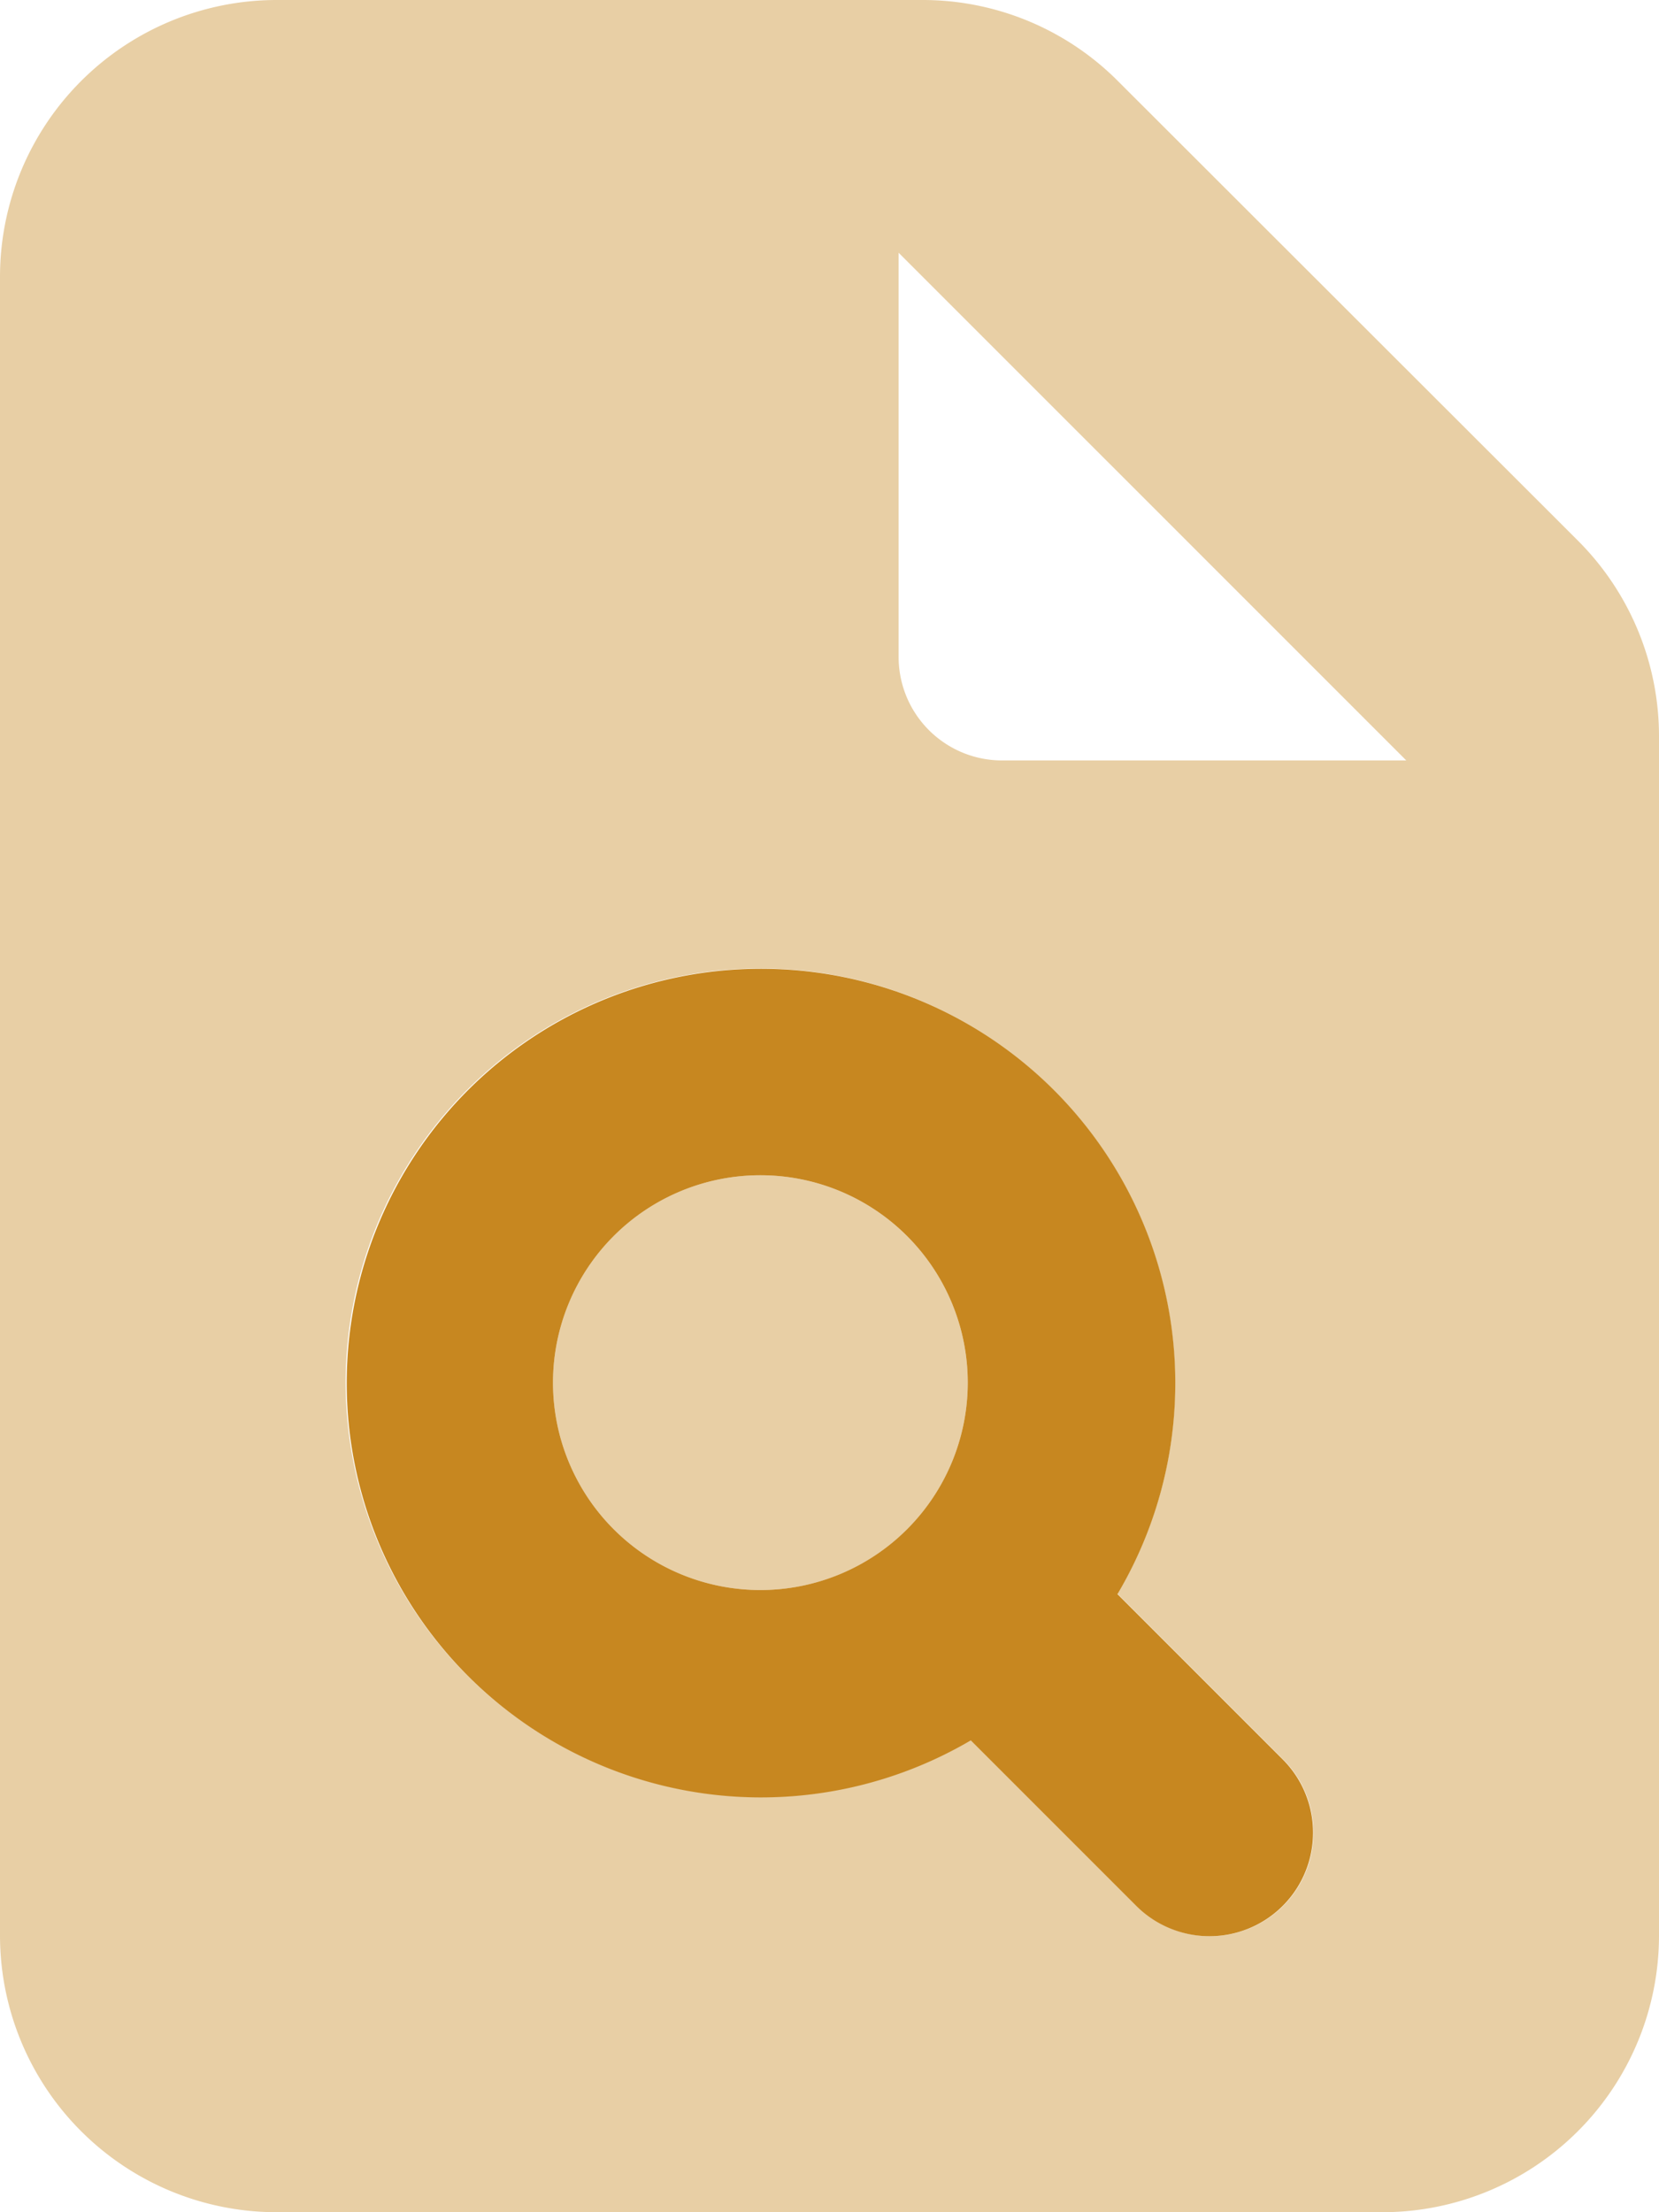
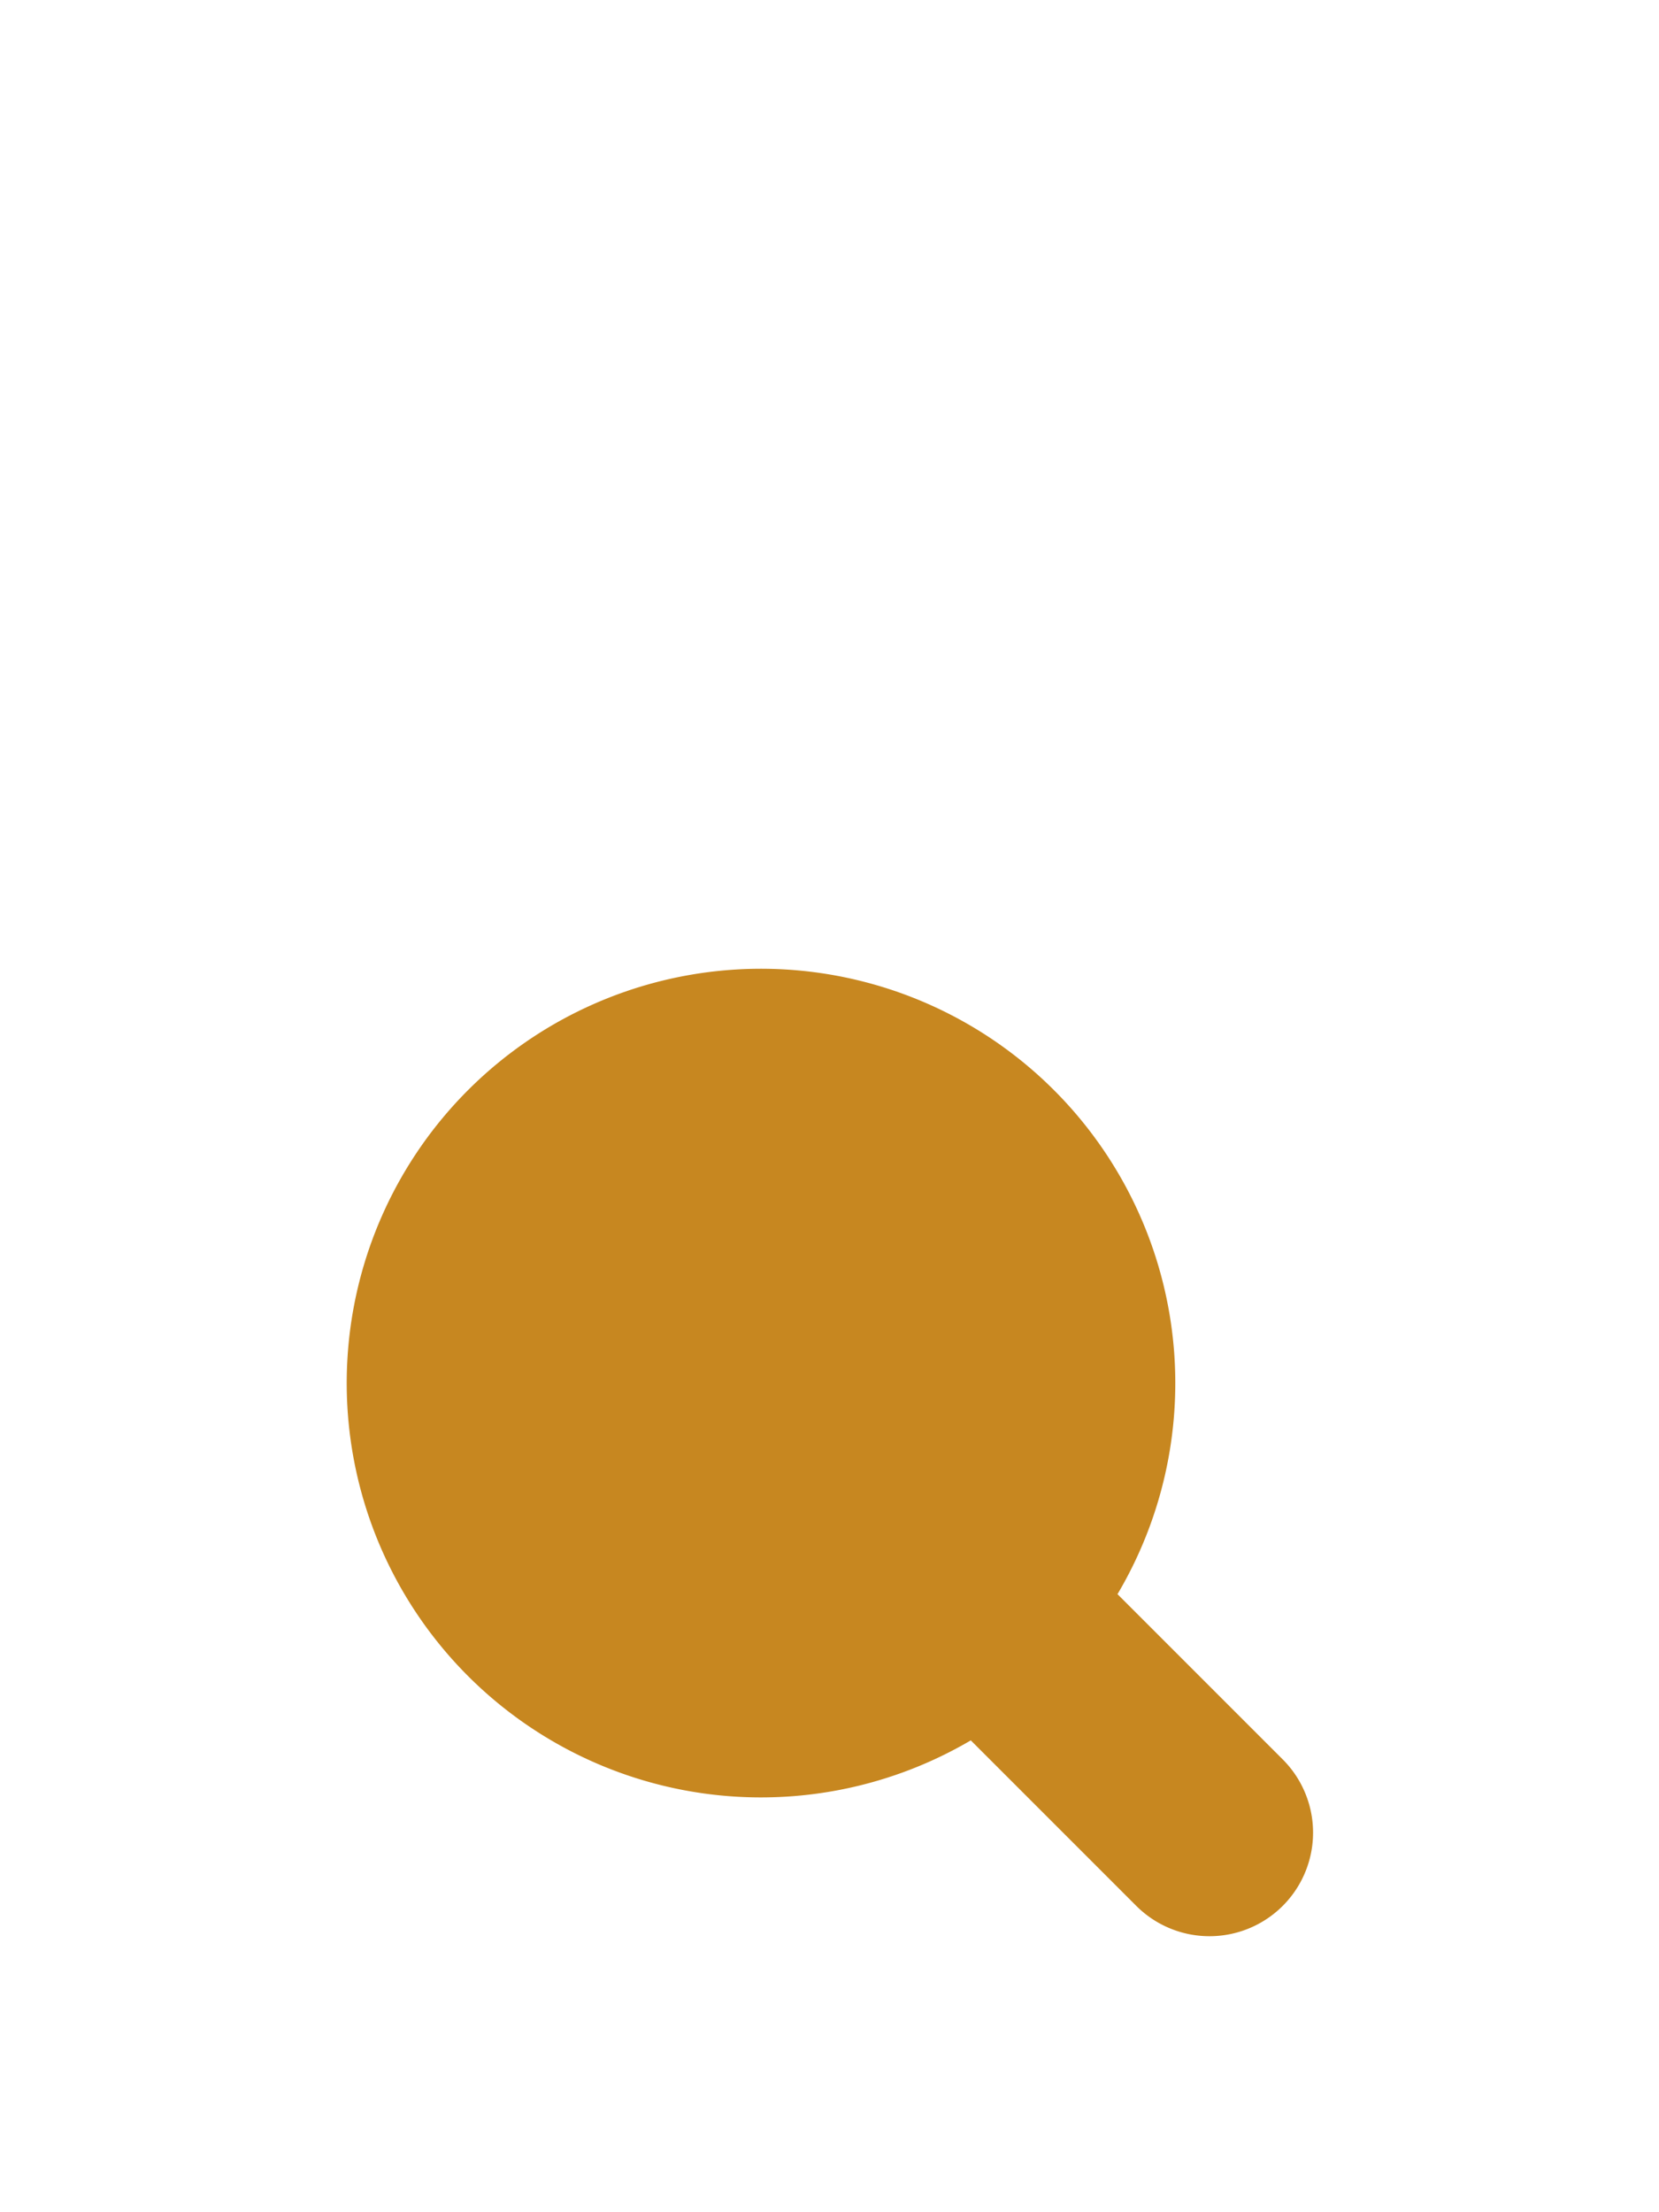
<svg xmlns="http://www.w3.org/2000/svg" width="36" height="48" viewBox="0 0 36 48">
  <g id="icon-secretaria-tecn-b" transform="translate(-128 -64)">
-     <path id="Trazado_640" data-name="Trazado 640" d="M128,70v36a6.006,6.006,0,0,0,6,6h24a6.006,6.006,0,0,0,6-6V79.984a6,6,0,0,0-1.753-4.247l-9.994-9.984A5.98,5.98,0,0,0,148.016,64H134A6.006,6.006,0,0,0,128,70Zm7.5,24a9,9,0,1,1,16.753,4.584l3.591,3.591a2.247,2.247,0,1,1-3.178,3.178l-3.6-3.6A9.009,9.009,0,0,1,135.5,93.991Zm4.5,0a4.5,4.5,0,1,0,4.5-4.5A4.5,4.5,0,0,0,140,94Zm7.5-24.516L158.516,80.5H149.75a2.245,2.245,0,0,1-2.25-2.25Z" fill="#c78720" opacity="0.4" />
-     <path id="Trazado_641" data-name="Trazado 641" d="M224.753,301.584a8.99,8.99,0,1,0-3.187,3.178l3.591,3.591a2.247,2.247,0,0,0,3.178-3.178l-3.591-3.591ZM212.5,297a4.5,4.5,0,1,1,4.5,4.5A4.5,4.5,0,0,1,212.5,297Z" transform="translate(-72.5 -203)" fill="#c78720" />
+     <path id="Trazado_641" data-name="Trazado 641" d="M224.753,301.584a8.99,8.99,0,1,0-3.187,3.178l3.591,3.591a2.247,2.247,0,0,0,3.178-3.178l-3.591-3.591ZM212.5,297A4.5,4.5,0,0,1,212.5,297Z" transform="translate(-72.5 -203)" fill="#c78720" />
  </g>
</svg>